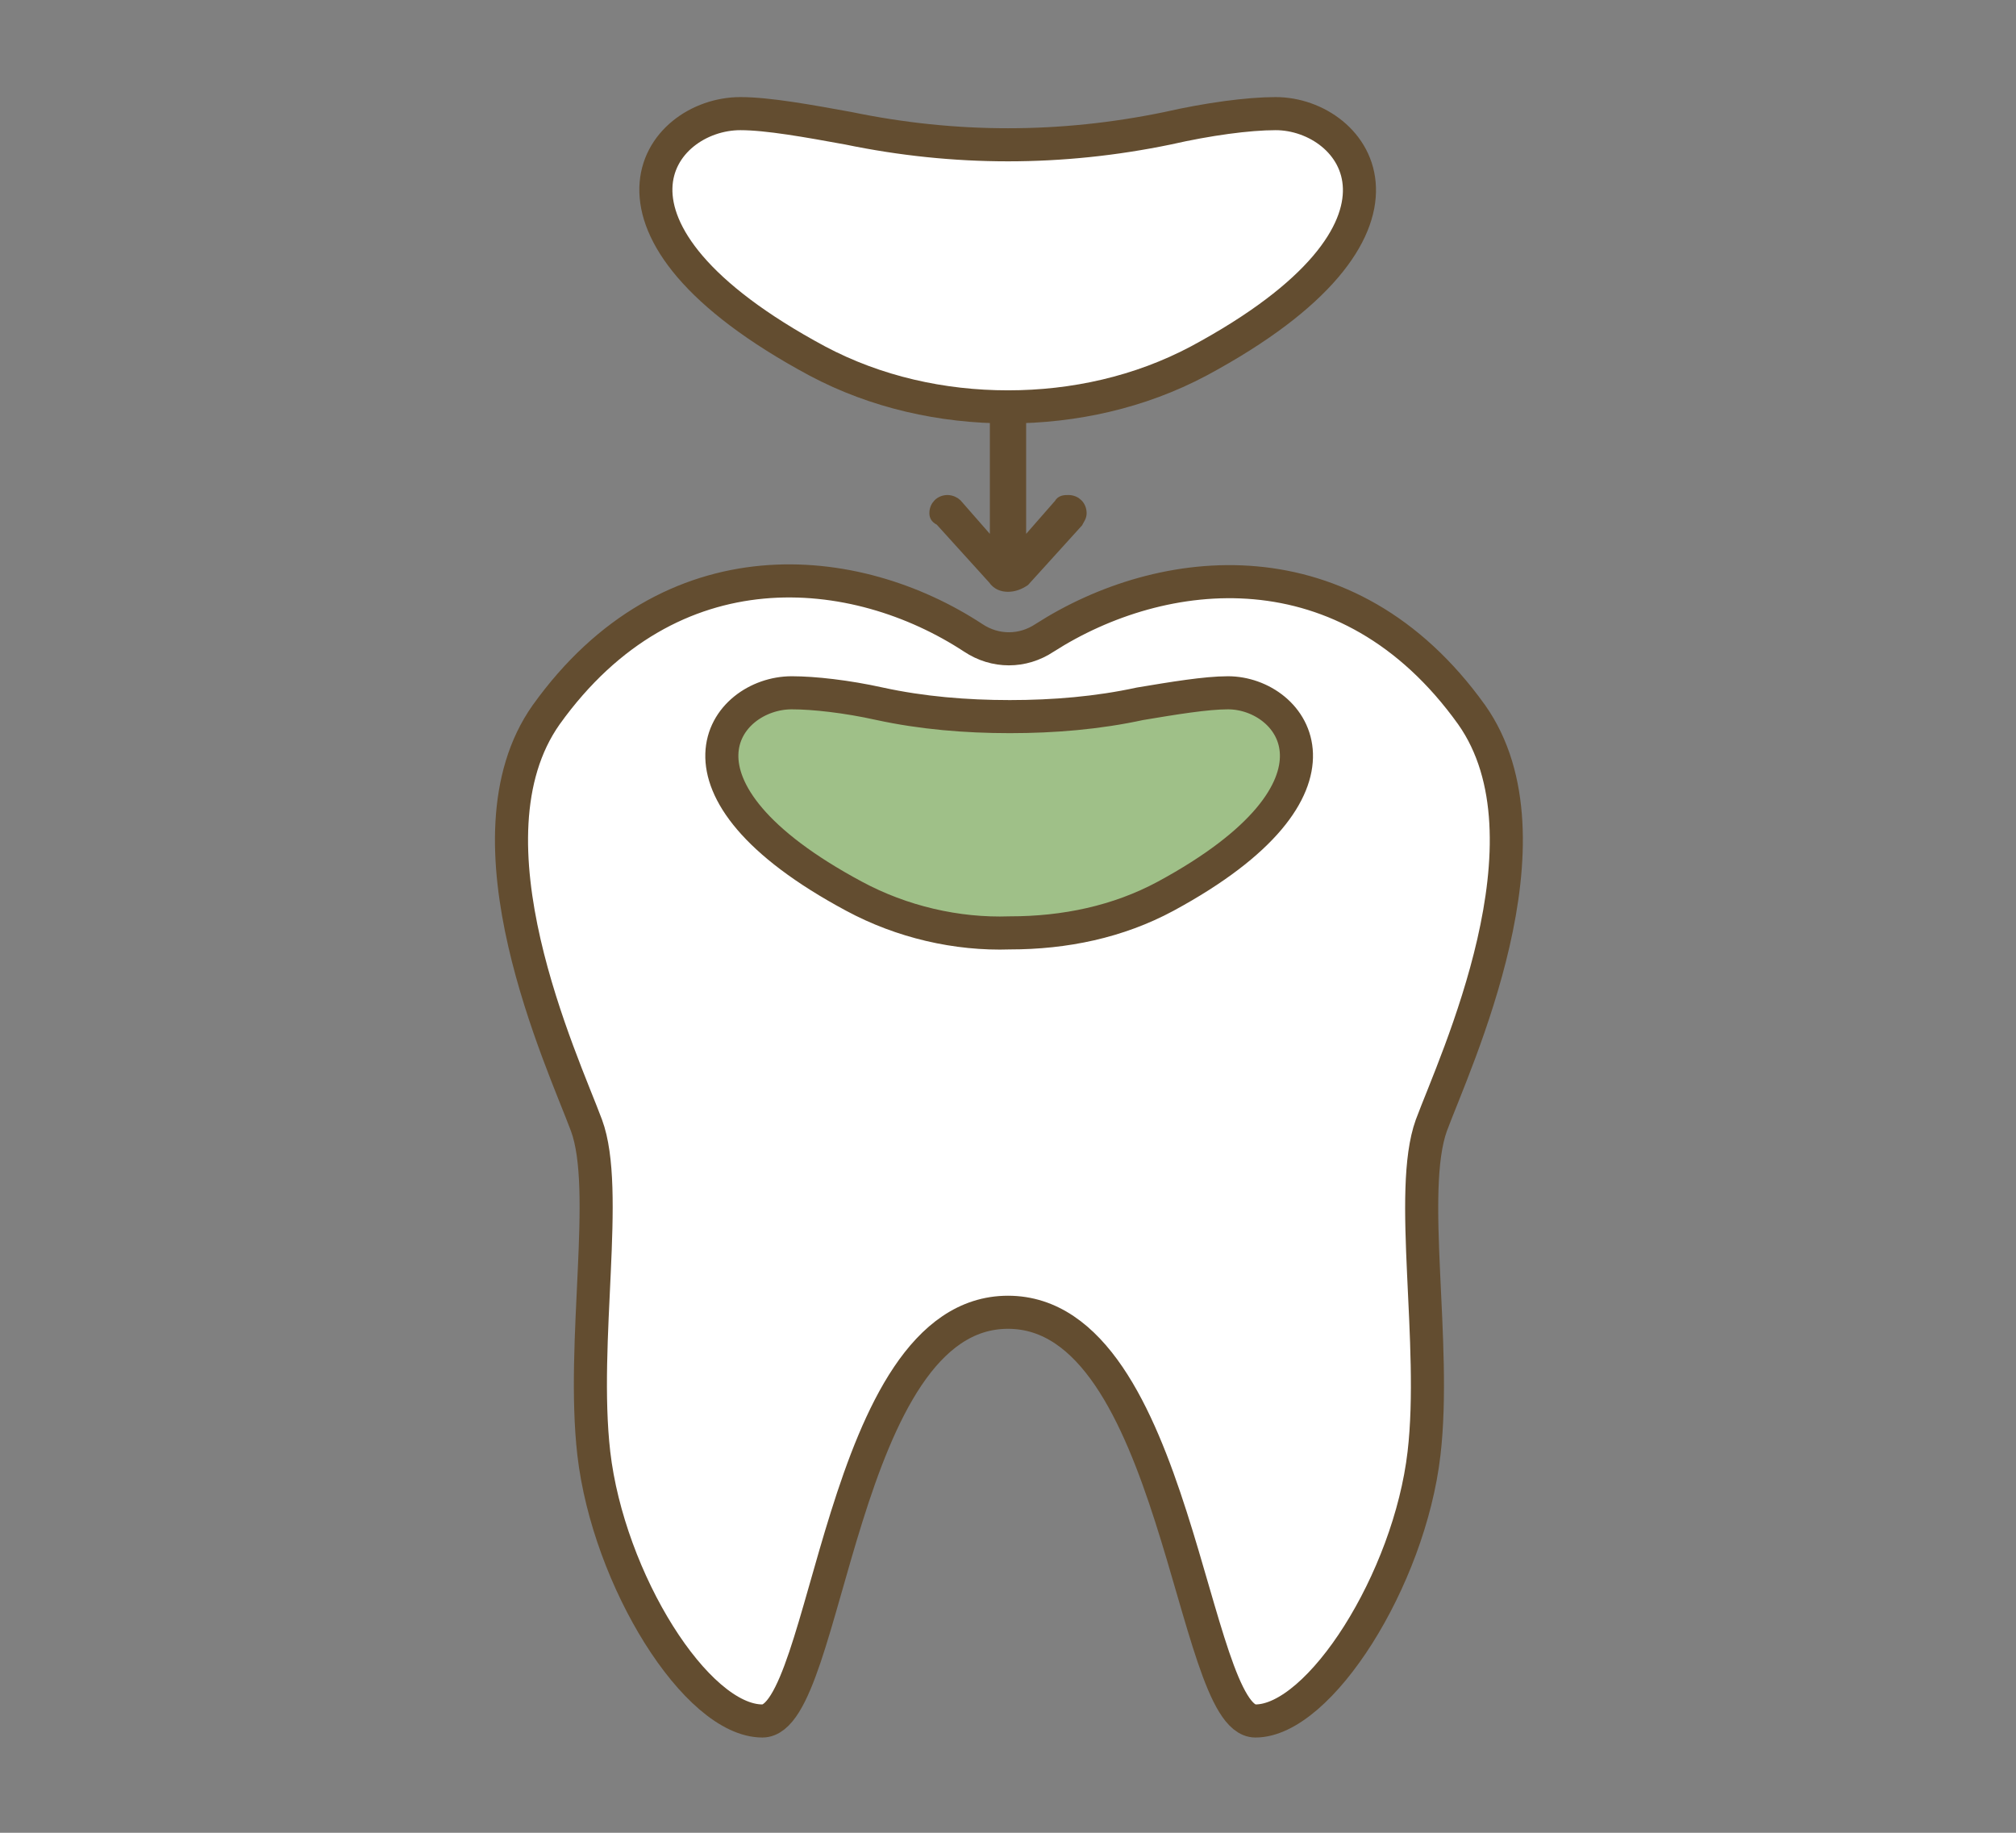
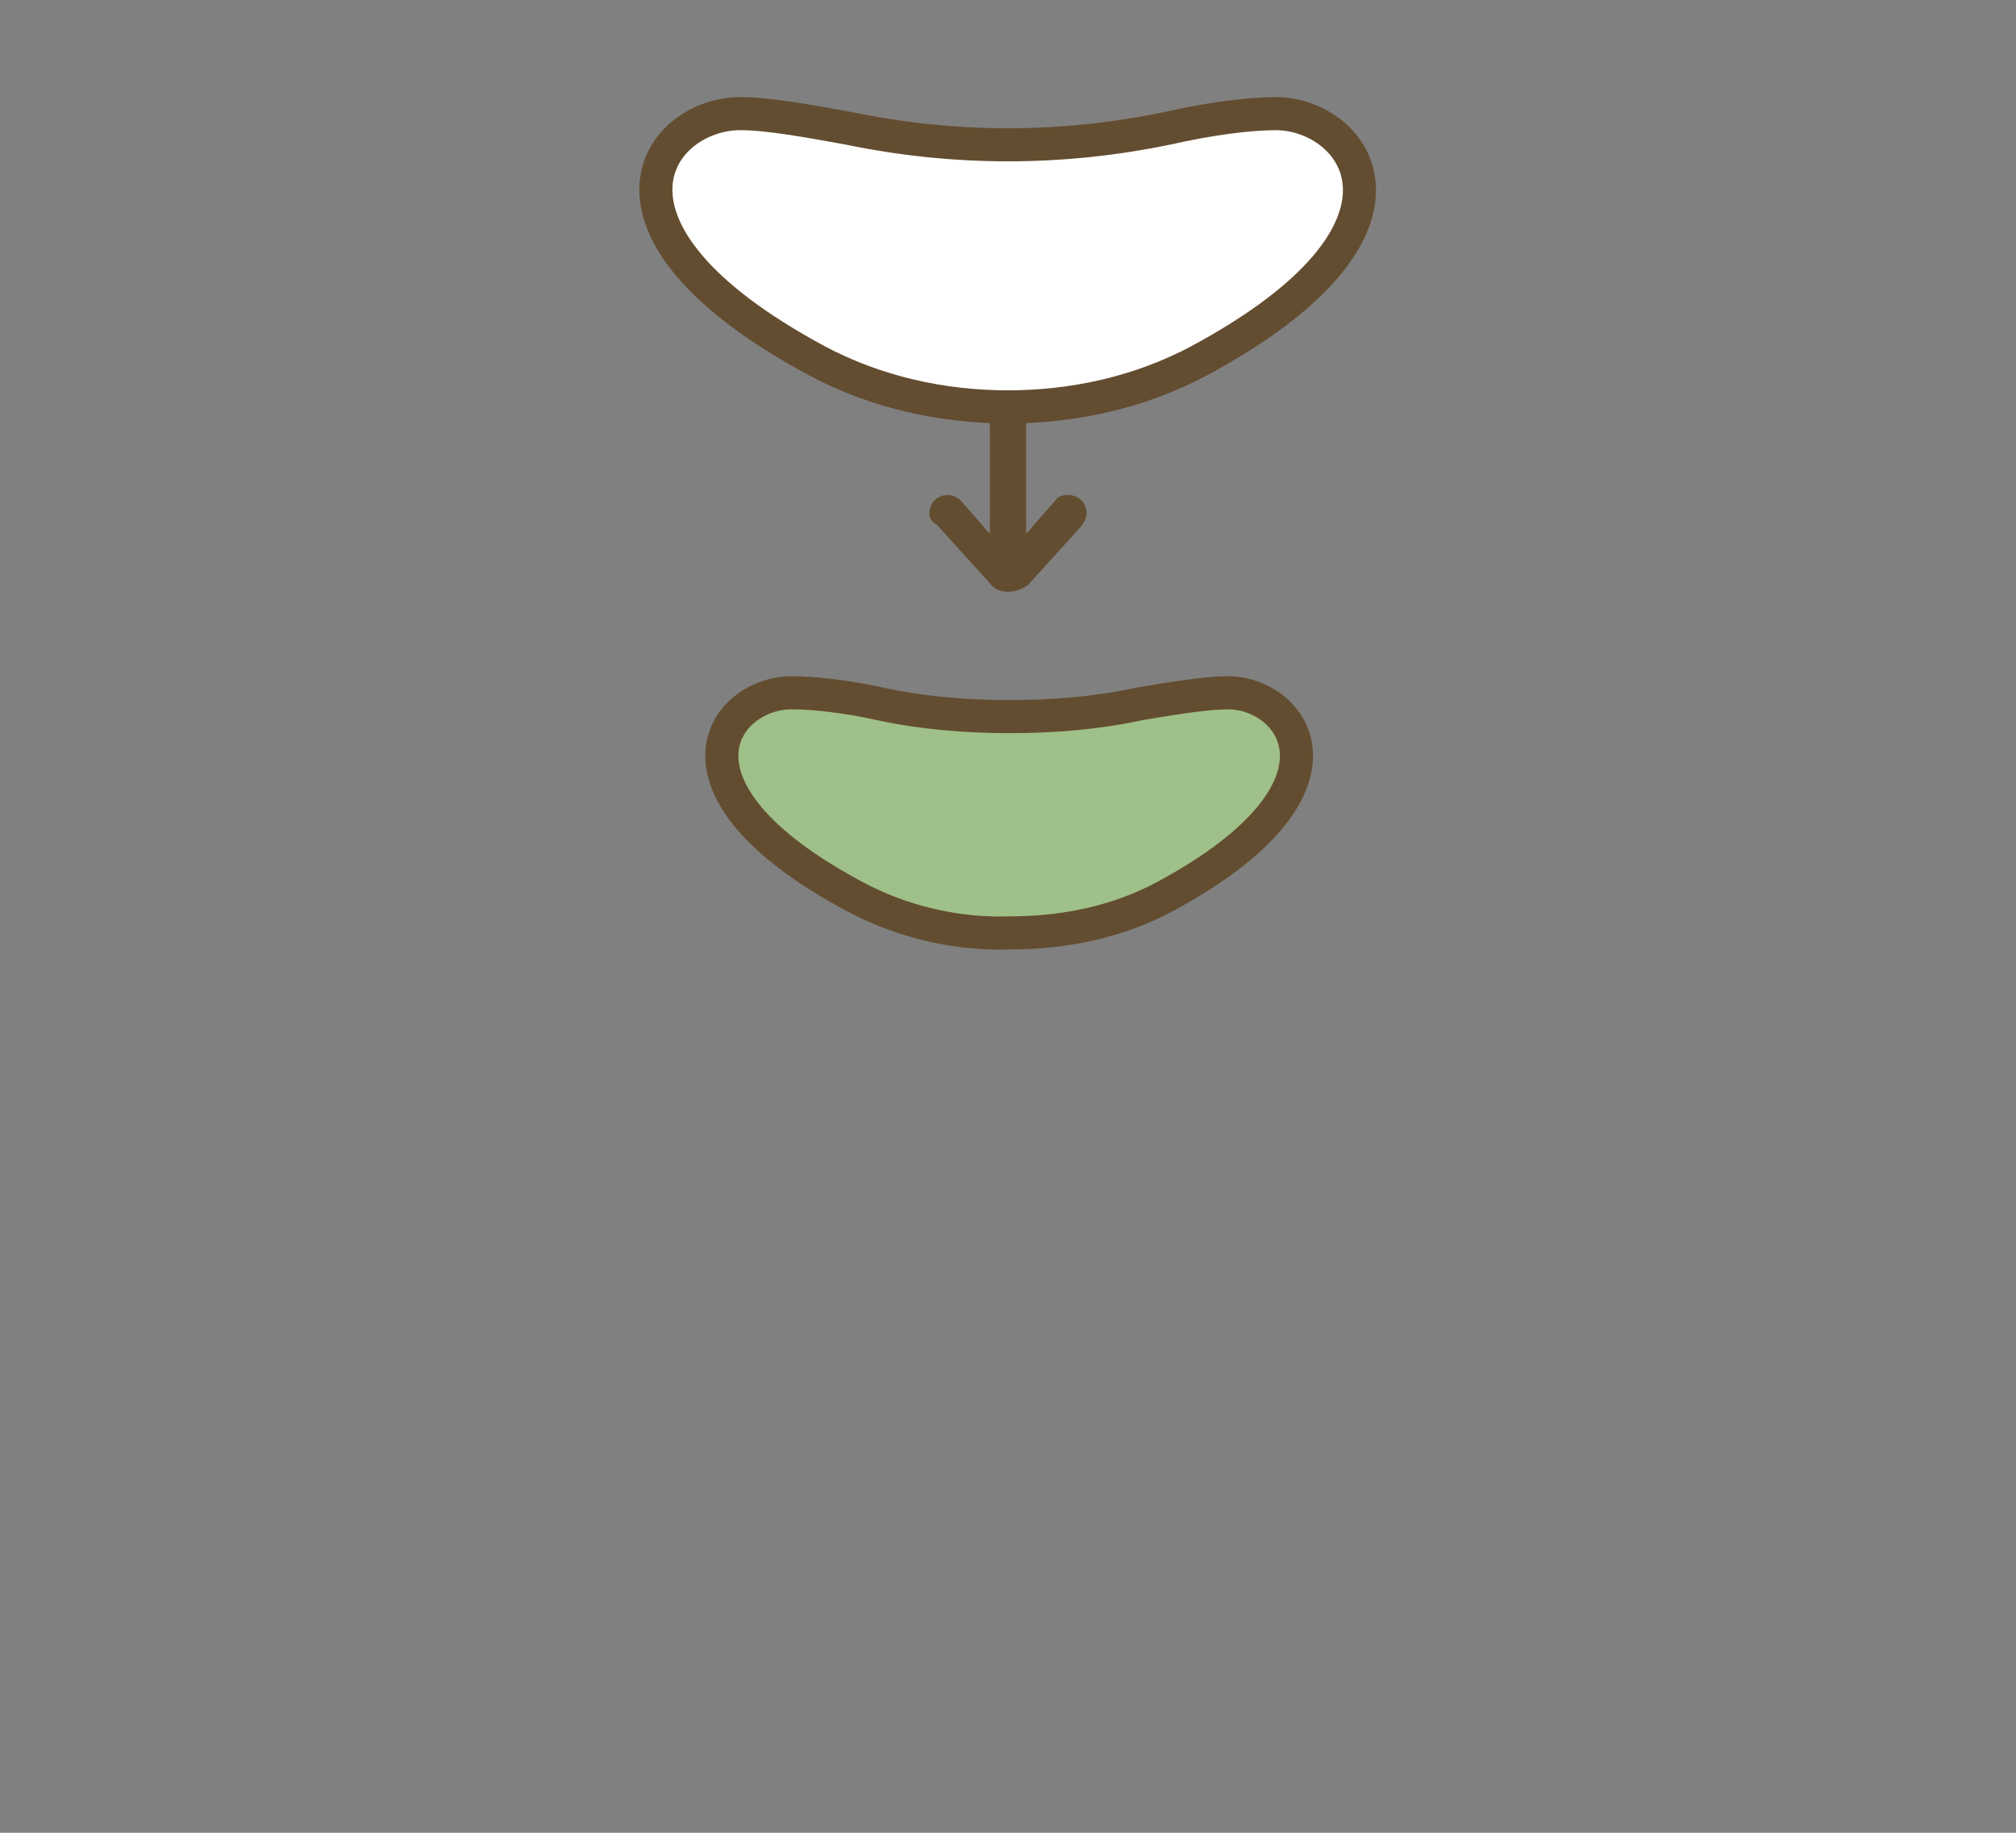
<svg xmlns="http://www.w3.org/2000/svg" version="1.1" id="レイヤー_1" x="0px" y="0px" width="110px" height="100px" viewBox="0 0 110 100" style="enable-background:new 0 0 110 100;" xml:space="preserve">
  <rect x="0" y="0" width="110" height="100" fill="#808080" stroke="none" />
  <style type="text/css">
	.st0{fill:#634D30;}
	.st1{fill:#FFFFFF;stroke:#634D30;stroke-width:1.805;stroke-linecap:round;stroke-linejoin:round;stroke-miterlimit:10;}
	.st2{fill:#9FC088;stroke:#634D30;stroke-width:1.805;stroke-miterlimit:10;}
	.st3{fill:#634D30;stroke:#634D30;stroke-width:0.58;stroke-miterlimit:10;}
</style>
  <path class="st0" d="M211.1,201.2c-1.6,0-2.4-2.3-4.1-7.5c-1.7-5.2-3-8.5-4.1-8.9l-0.1,0l-0.2,0c-1.1,0.4-2.4,3.7-4.1,8.9  c-1.7,5.2-2.5,7.5-4.1,7.5c-2.4,0-4-3.8-5.1-12.6c-0.3-2.4-1.2-4.7-2.2-7.3c-0.3-0.9-0.7-1.8-1.1-2.8l0-0.1  c-2.8-2.7-5.3-3.9-8.1-3.9c-2.4,0-4.9,0.8-8.3,2.8c-6.1,3.5-15.1,3.7-15.5,3.7h-19.3c-0.5,0-0.9-0.4-0.9-0.9c0-0.5,0.4-0.9,0.9-0.9  h19.3c0.1,0,8.9-0.2,14.6-3.5c3.7-2.1,6.6-3.1,9.3-3.1c2.1,0,4.2,0.6,6.2,1.9l0.8,0.5l-0.3-0.9c-0.6-2.3-1-4.5-1.2-6.7  c-0.7-6.8,1.8-10.6,3.3-12.2c1.6-1.7,3.6-2.8,5.3-2.8c1.5,0,3.3,0.3,5.2,0.7c1.9,0.3,3.9,0.7,5.4,0.7c1.5,0,3.5-0.4,5.4-0.7  c2-0.3,3.8-0.7,5.2-0.7c1.7,0,3.7,1.1,5.3,2.8c1.5,1.7,3.9,5.5,3.3,12.2c-0.5,4.7-1.6,8.4-2.7,11.3l-0.2,0.5h17.6  c0.5,0,0.9,0.4,0.9,0.9c0,0.5-0.4,0.9-0.9,0.9h-18.3l-0.1,0.2c-1,2.7-1.9,5-2.2,7.4C215.1,197.5,213.5,201.2,211.1,201.2z   M192.1,154.1c-1,0-2.6,0.7-4,2.2c-1.1,1.2-2.9,3.9-2.9,8.8c0,0.7,0,1.4,0.1,2.1c0.6,5.7,2.1,9.8,3.5,13.4c1,2.7,2,5.2,2.3,7.8  c1,7.9,2.2,10.1,2.8,10.8l0.3,0.3l0.3-0.4c0.7-1,1.6-3.8,2.3-5.9c2.1-6.4,3.5-10.2,5.9-10.2c2.4,0,3.8,3.9,5.9,10.2  c0.7,2.1,1.6,5,2.3,5.9l0.3,0.4l0.3-0.3c0.6-0.6,1.8-2.8,2.8-10.8c0.3-2.6,1.3-5.1,2.3-7.8c1.4-3.6,3-7.8,3.5-13.4  c0.1-0.7,0.1-1.4,0.1-2.1c0-4.8-1.8-7.6-2.9-8.8c-1.4-1.5-3-2.2-4-2.2c-1.3,0-3.1,0.3-4.9,0.6c-2,0.4-4.1,0.7-5.7,0.7  c-1.7,0-3.7-0.4-5.7-0.7C195.3,154.5,193.4,154.1,192.1,154.1z" />
  <path class="st0" d="M174.3,216.4c-3.6,0-6.7-0.5-9.4-1c-2.2-0.4-4-0.7-5.9-0.7c-0.3,0-0.6,0-0.9,0c-1.7,0.1-3.1,0.2-4.4,0.2  c-4.9,0-7.3-0.8-7.6-2.6c0-0.1,0-0.2,0-0.3c0-1.3,2-2.5,5.9-4.7c3.2-1.8,6.6-3.7,7-4.9l0.1-0.2L159,202c-0.8-0.9-4.6-1.5-8.3-2  c-4.9-0.6-7-1-7.3-2.4c0-0.1,0-0.3,0-0.4c0-2,3.1-3.9,10.3-6.2c2-0.7,3.9-1.8,6-3.1c3.1-1.9,6.5-4,11.6-5.5c1.8-0.5,3.5-0.8,5.1-0.8  c3,0,5,0.9,6.2,1.6c1.8,1.1,3.1,2.7,3.4,4.2c0.2,1.3,0.3,3,0.3,4.7c0,1.7,0,3.5,0.3,4.8c0.3,1.3,0.9,3,1.5,4.6  c0.6,1.6,1.2,3.2,1.5,4.5c0.3,1.5-0.3,3.5-1.6,5.2c-1.2,1.6-4.2,4.4-10.2,4.9C176.5,216.3,175.4,216.4,174.3,216.4z M159,212.8  c2,0,4,0.4,6.2,0.7c2.6,0.5,5.6,1,9.1,1c1.1,0,2.2,0,3.2-0.1c5.4-0.5,7.9-2.9,9-4.2c1.1-1.5,1.4-3,1.3-3.8c-0.2-1.1-0.8-2.7-1.4-4.2  c-0.7-1.7-1.3-3.5-1.6-4.9c-0.3-1.5-0.3-3.3-0.3-5.1c0-1.6,0-3.3-0.3-4.4c-0.2-0.8-1-2.1-2.6-3.1c-1-0.6-2.8-1.4-5.3-1.4  c-1.4,0-3,0.2-4.6,0.7c-4.8,1.4-8.2,3.5-11.1,5.3c-2.2,1.3-4.2,2.6-6.4,3.3c-6.4,2.1-8.2,3.4-8.8,4l-0.4,0.4l0.5,0.2  c1.1,0.4,3.5,0.7,5.4,0.9c6,0.8,9.6,1.4,10,3.6c0,0.1,0,0.3,0,0.4c0,2-3.2,3.9-8,6.6c-1.6,0.9-3.8,2.1-4.6,2.8l-0.4,0.4l0.5,0.3  c0.6,0.3,2,0.7,5.4,0.7c1.2,0,2.7-0.1,4.3-0.2C158.3,212.8,158.7,212.8,159,212.8z" />
  <g>
    <g>
-       <path class="st1" d="M55,71.6c9.2,0,10,22.3,13.5,22.3c3.5,0,8.4-7.7,9.2-14.6c0.7-6-0.9-14.3,0.4-17.9c1.3-3.5,7-15.6,2.2-22.4    c-6.8-9.5-16.9-8.3-23.3-4.2c-1.2,0.8-2.7,0.8-3.9,0c-6.4-4.2-16.5-5.3-23.3,4.2C25,45.8,30.7,57.9,32,61.4    c1.3,3.5-0.3,11.8,0.4,17.9c0.8,6.9,5.6,14.6,9.2,14.6S45.8,71.6,55,71.6z" />
-     </g>
+       </g>
    <path class="st2" d="M67,37.8c-1.2,0-3,0.3-4.8,0.6c-2.3,0.5-4.7,0.7-7.1,0.7s-4.8-0.2-7.1-0.7c-1.8-0.4-3.6-0.6-4.8-0.6   c-3.7,0-7.6,5.2,3.4,11.1c2.6,1.4,5.6,2.1,8.5,2c3,0,5.9-0.6,8.5-2C74.5,43,70.6,37.8,67,37.8z" />
    <g>
      <g>
        <path class="st3" d="M57.8,27.5c0.1-0.2,0.3-0.2,0.5-0.2c0.4,0,0.7,0.3,0.7,0.7c0,0.2-0.1,0.3-0.2,0.5l-2.9,3.2     C55.6,31.9,55.3,32,55,32c-0.3,0-0.6-0.1-0.8-0.4l-2.9-3.2C51.1,28.3,51,28.2,51,28c0-0.4,0.3-0.7,0.7-0.7c0.2,0,0.4,0.1,0.5,0.2     l2.1,2.4l0-9.3c0-0.4,0.3-0.7,0.7-0.7c0.4,0,0.7,0.3,0.7,0.7l0,9.3L57.8,27.5z" />
      </g>
    </g>
    <path class="st1" d="M69.6,6.2c-1.5,0-3.7,0.3-5.9,0.8c-2.9,0.6-5.8,0.9-8.7,0.9s-5.8-0.3-8.7-0.9c-2.2-0.4-4.4-0.8-5.9-0.8   c-4.5,0-9.2,6.3,4.2,13.5c3.2,1.7,6.8,2.5,10.4,2.5c3.6,0,7.2-0.8,10.4-2.5C78.8,12.5,74,6.2,69.6,6.2z" />
  </g>
</svg>